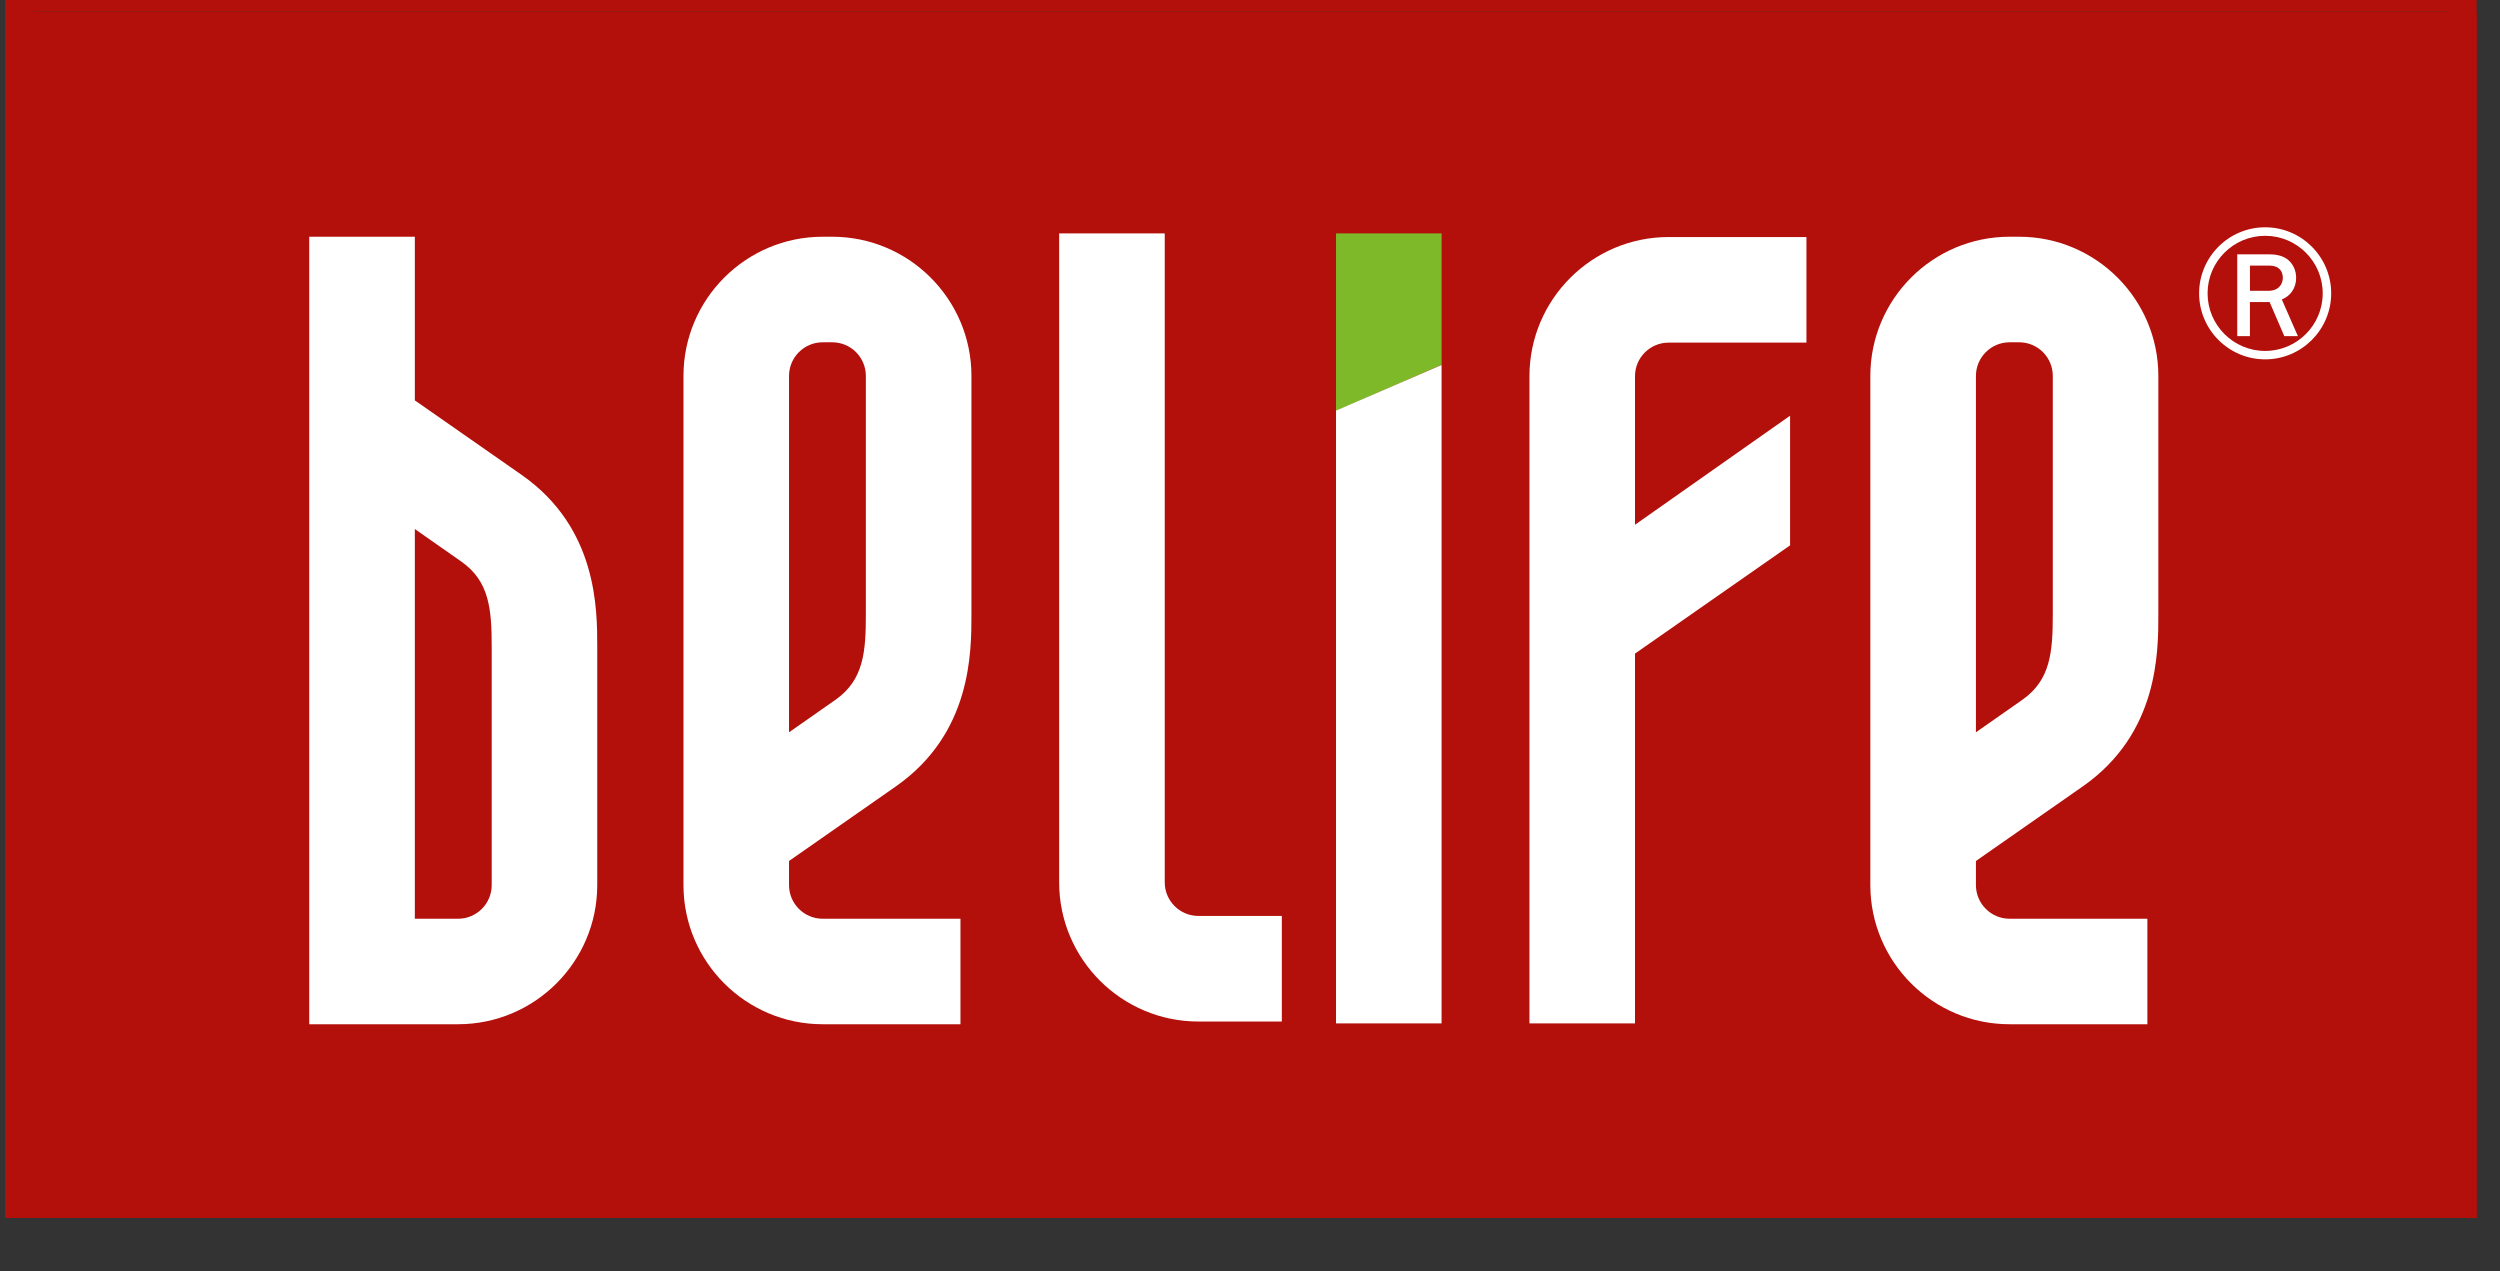
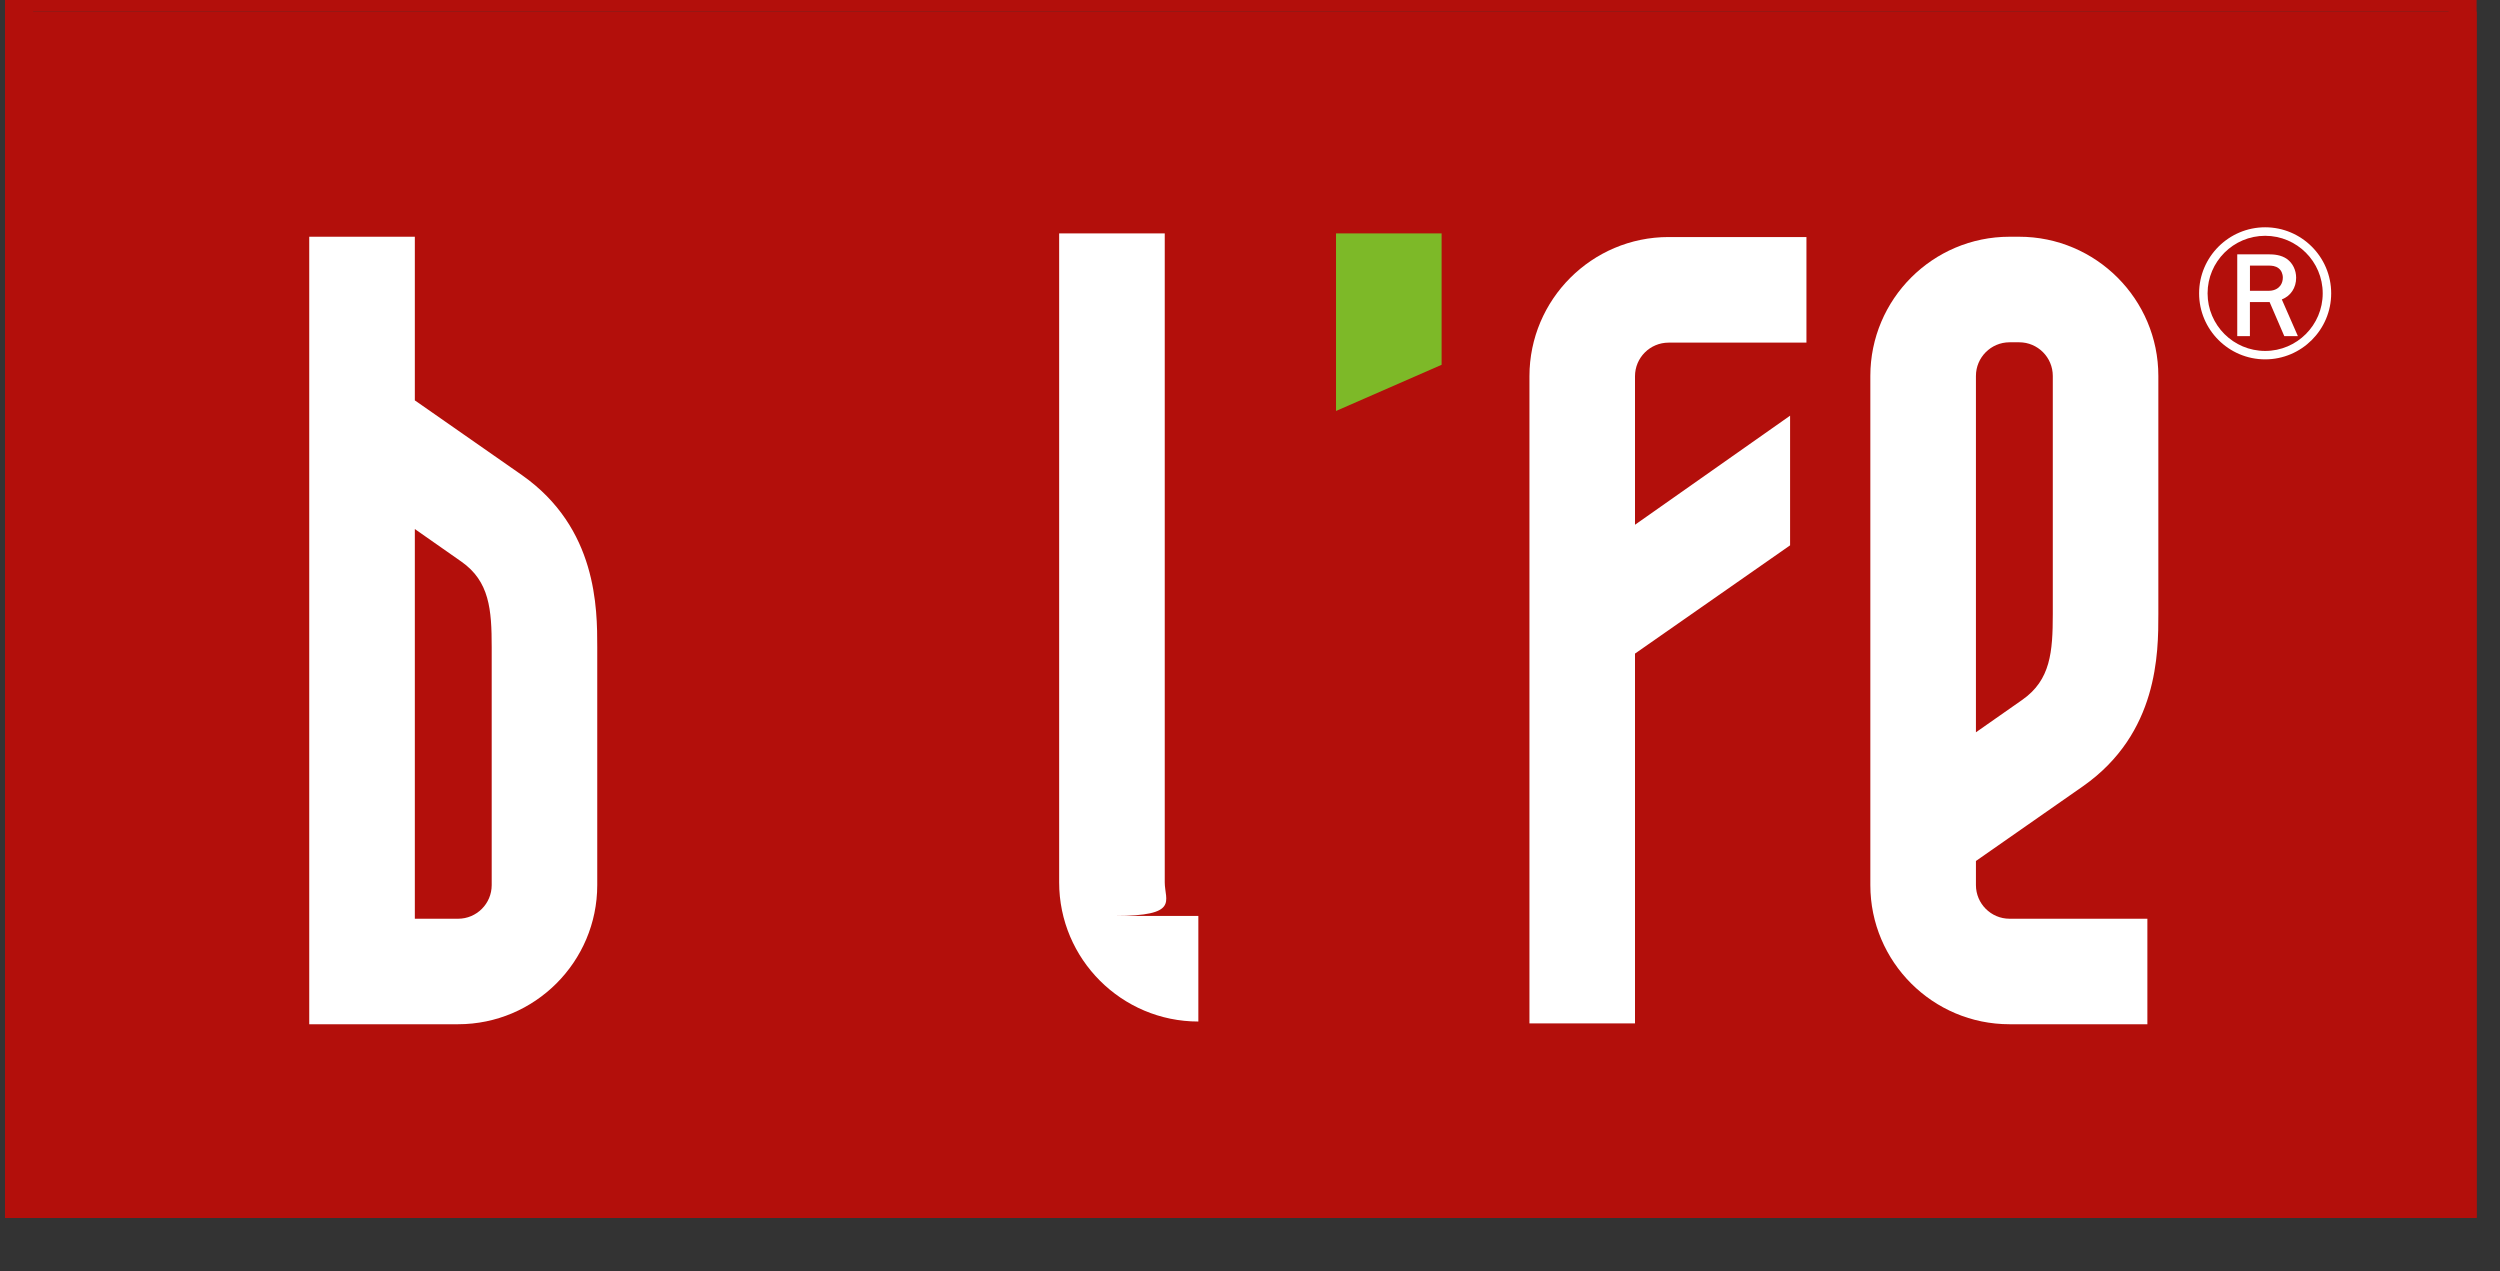
<svg xmlns="http://www.w3.org/2000/svg" version="1.0" id="Шар_1" x="0px" y="0px" width="59px" height="30px" viewBox="0 0 59 30" enable-background="new 0 0 59 30" xml:space="preserve">
  <rect x="0" y="0" width="59" height="30" fill="#333333" stroke="none" />
  <g id="XMLID_2719_">
    <rect id="XMLID_3277_" x="0.118" y="0.275" fill="#B30F0B" width="58.33" height="28.468" />
    <g id="XMLID_2720_">
      <polygon id="XMLID_3276_" fill="#7DB928" points="31.53,5.508 31.53,9.699 34.022,8.609 34.022,5.508   " />
      <g id="XMLID_2885_">
-         <polygon id="XMLID_3272_" fill="#FFFFFF" points="31.53,9.69 31.53,24.152 34.021,24.152 34.021,8.613    " />
-         <path id="XMLID_3253_" fill="#FFFFFF" d="M19.641,5.587h-0.226c-1.812,0-3.285,1.474-3.285,3.285v12.016     c0,1.812,1.474,3.284,3.285,3.284h3.252v-2.49h-3.252c-0.438,0-0.794-0.355-0.794-0.794v-0.569     c0.761-0.529,1.958-1.364,2.53-1.766c1.775-1.247,1.775-3.146,1.775-4.06V8.872C22.926,7.061,21.452,5.587,19.641,5.587z      M19.719,16.514c-0.266,0.187-0.667,0.467-1.098,0.768V8.872c0-0.438,0.356-0.794,0.794-0.794h0.226     c0.438,0,0.793,0.356,0.793,0.794v5.621C20.435,15.382,20.383,16.047,19.719,16.514z" />
        <path id="XMLID_3244_" fill="#FFFFFF" d="M46.632,20.888v-0.569c0.761-0.529,1.958-1.364,2.53-1.766     c1.775-1.247,1.775-3.146,1.775-4.06V8.872c0-1.812-1.475-3.285-3.285-3.285h-0.227c-1.812,0-3.285,1.474-3.285,3.285v12.016     c0,1.812,1.474,3.284,3.285,3.284h3.253v-2.49h-3.253C46.988,21.682,46.632,21.326,46.632,20.888z M47.729,16.514     c-0.265,0.187-0.666,0.468-1.097,0.768V8.872c0-0.438,0.356-0.794,0.794-0.794h0.227c0.438,0,0.793,0.356,0.793,0.794v5.621     C48.445,15.382,48.395,16.047,47.729,16.514z" />
        <path id="XMLID_2895_" fill="#FFFFFF" d="M12.32,11.214c-0.529-0.371-1.594-1.113-2.353-1.642L9.79,9.449V5.587H7.298v18.585     h3.512c1.811,0,3.285-1.473,3.285-3.284v-5.613C14.095,14.361,14.095,12.462,12.32,11.214z M9.79,12.485     c0.431,0.3,0.833,0.581,1.098,0.769c0.665,0.466,0.716,1.132,0.716,2.021v5.613c0,0.438-0.355,0.794-0.793,0.794H9.79V12.485z" />
-         <path id="XMLID_2890_" fill="#FFFFFF" d="M27.488,20.823V5.508h-2.492v15.315c0,1.812,1.474,3.285,3.285,3.285h1.97v-2.492h-1.97     C27.844,21.616,27.488,21.261,27.488,20.823z" />
+         <path id="XMLID_2890_" fill="#FFFFFF" d="M27.488,20.823V5.508h-2.492v15.315c0,1.812,1.474,3.285,3.285,3.285v-2.492h-1.97     C27.844,21.616,27.488,21.261,27.488,20.823z" />
        <path id="XMLID_2886_" fill="#FFFFFF" d="M36.095,8.879v15.273h2.491v-8.727l3.66-2.555v-3.06l-3.66,2.574V8.879     c0-0.438,0.355-0.793,0.794-0.793h3.252V5.594H39.38C37.568,5.594,36.095,7.068,36.095,8.879z" />
      </g>
      <g id="XMLID_2871_">
        <path id="XMLID_2875_" fill="#FFFFFF" d="M53.458,5.364c-0.859,0-1.559,0.699-1.559,1.559c0,0.858,0.699,1.558,1.559,1.558     c0.858,0,1.558-0.699,1.558-1.558C55.016,6.063,54.316,5.364,53.458,5.364z M53.458,8.282c-0.75,0-1.359-0.609-1.359-1.359     c0-0.749,0.609-1.358,1.359-1.358c0.749,0,1.358,0.609,1.358,1.358C54.816,7.673,54.207,8.282,53.458,8.282z" />
        <path id="XMLID_2872_" fill="#FFFFFF" d="M54.189,6.556c0-0.181-0.081-0.347-0.217-0.444s-0.306-0.11-0.438-0.11h-0.735v1.931     h0.299V7.129h0.465l0.346,0.803h0.321l-0.379-0.865C54.062,6.984,54.189,6.791,54.189,6.556z M53.098,6.268h0.437     c0.078,0,0.167,0.006,0.241,0.064c0.062,0.047,0.099,0.13,0.099,0.222c0,0.067-0.021,0.135-0.057,0.184     c-0.034,0.047-0.116,0.125-0.277,0.125h-0.442V6.268z" />
      </g>
      <path id="XMLID_2721_" fill="#B30F0B" d="M58.448,28.743H0.118v-29.13h58.33V28.743z M0.781,28.081h57.005V0.275H0.781V28.081z" />
    </g>
  </g>
</svg>